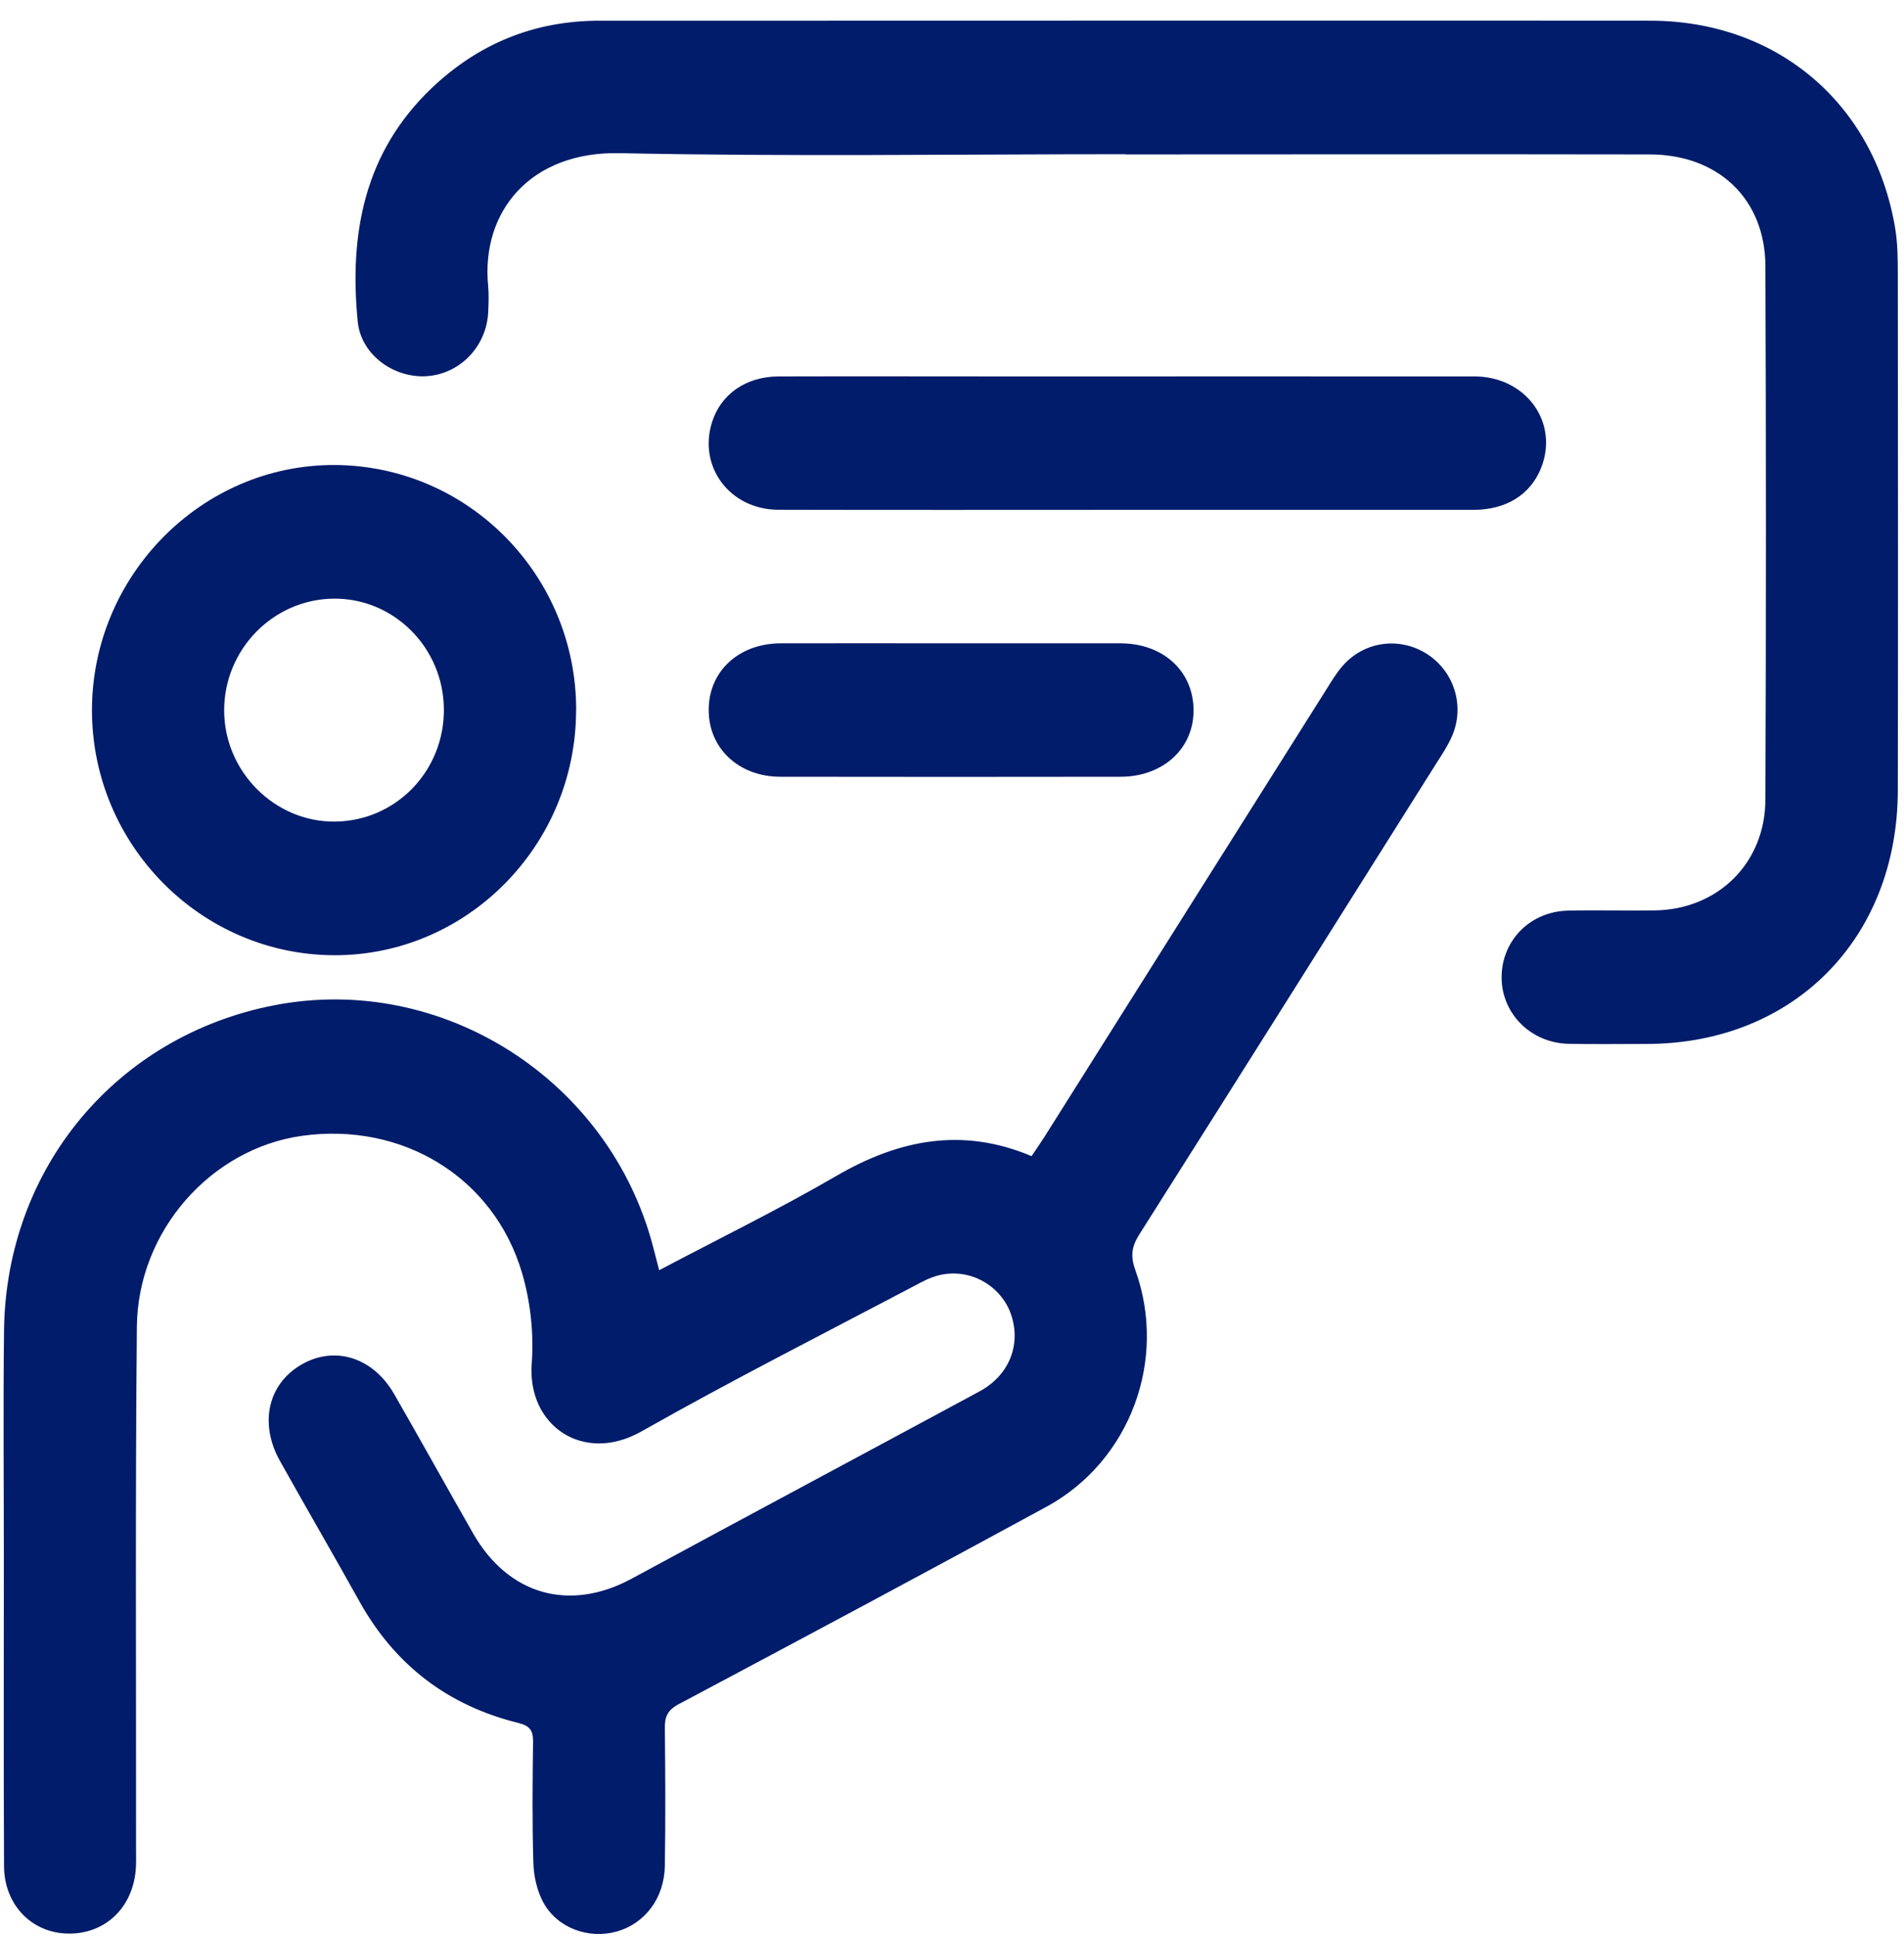
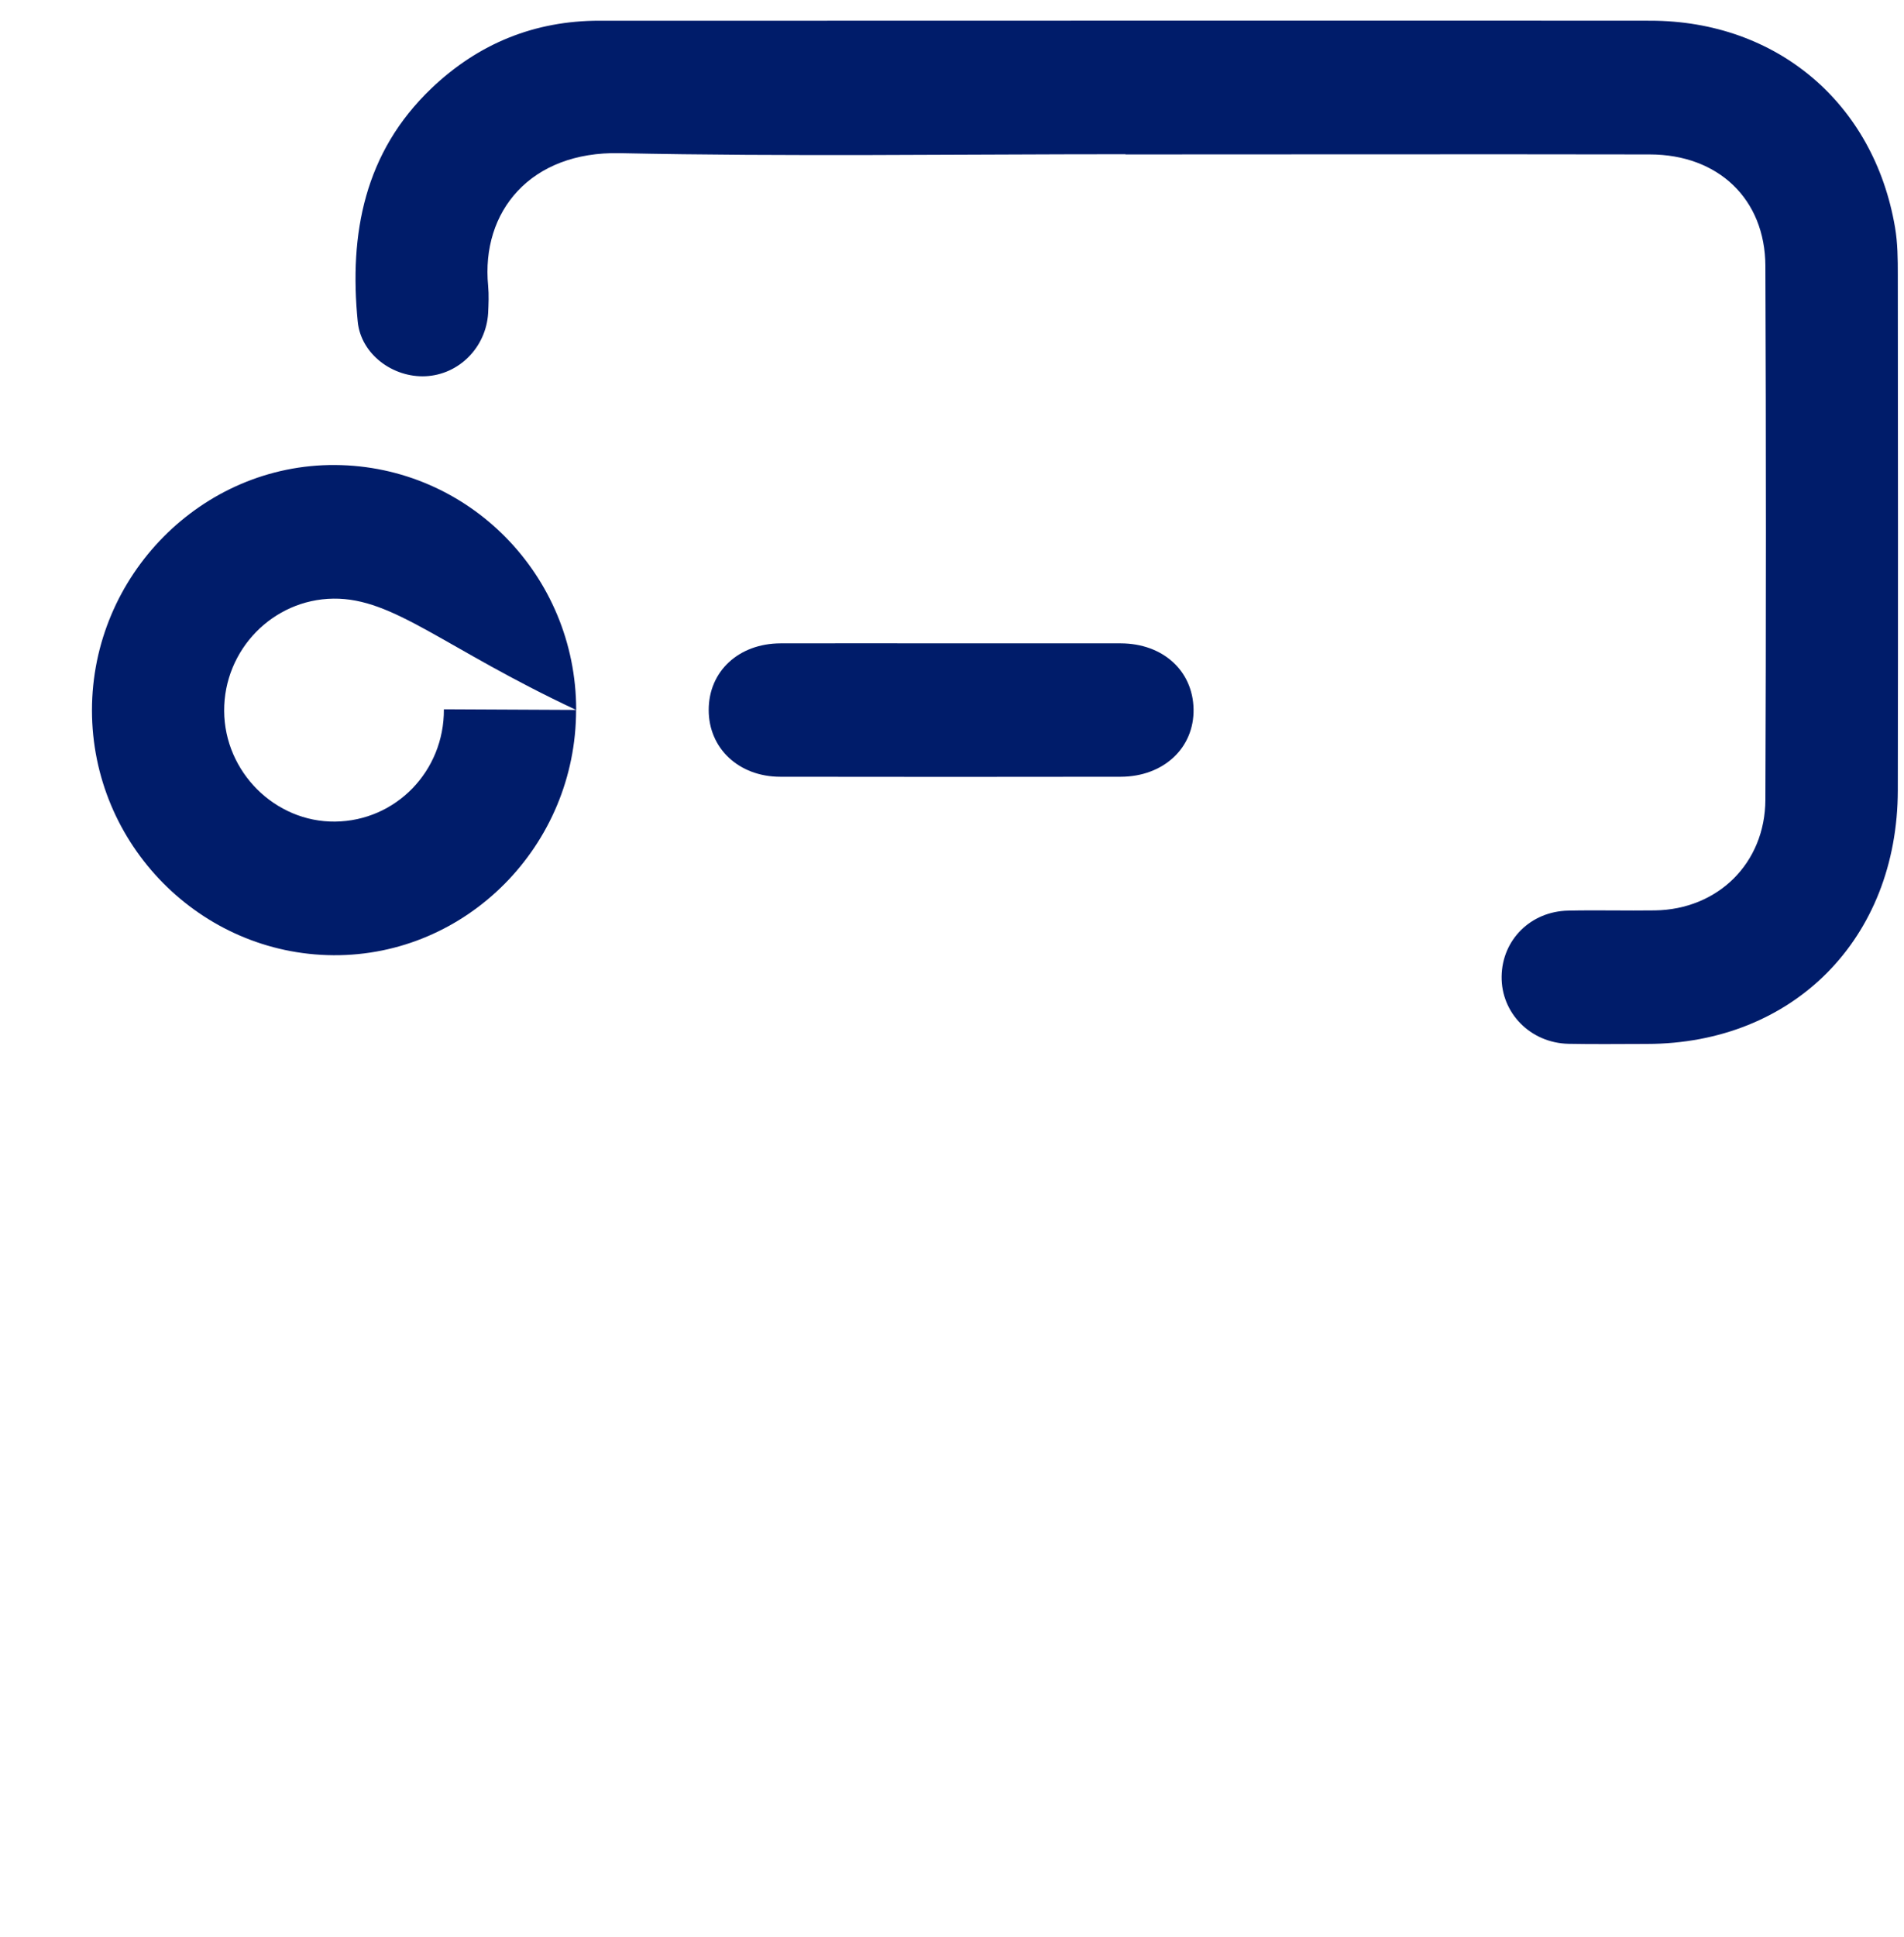
<svg xmlns="http://www.w3.org/2000/svg" width="60" height="61" viewBox="0 0 60 61" fill="none">
-   <path d="M20.778 40.004C22.679 39 24.553 38.085 26.352 37.039C28.331 35.887 30.333 35.496 32.507 36.414C32.657 36.19 32.794 35.996 32.921 35.795C35.888 31.086 38.854 26.378 41.824 21.672C41.974 21.432 42.123 21.185 42.309 20.974C42.987 20.195 44.105 20.046 44.969 20.599C45.827 21.149 46.169 22.244 45.755 23.189C45.625 23.488 45.442 23.762 45.266 24.038C42.15 28.987 39.033 33.939 35.904 38.878C35.659 39.263 35.617 39.563 35.78 40.01C36.797 42.843 35.604 46.026 32.983 47.454C29.13 49.55 25.264 51.616 21.391 53.673C21.039 53.86 20.945 54.068 20.951 54.433C20.967 55.877 20.974 57.325 20.951 58.77C20.931 59.793 20.319 60.586 19.435 60.836C18.558 61.083 17.57 60.734 17.124 59.925C16.925 59.56 16.821 59.102 16.808 58.681C16.769 57.411 16.782 56.141 16.798 54.871C16.805 54.502 16.7 54.354 16.319 54.262C14.125 53.719 12.456 52.455 11.338 50.458C10.51 48.971 9.652 47.5 8.821 46.012C8.163 44.834 8.443 43.597 9.489 42.985C10.539 42.37 11.752 42.745 12.42 43.906C13.258 45.364 14.073 46.835 14.907 48.293C16.022 50.244 17.955 50.777 19.908 49.721C23.556 47.746 27.213 45.795 30.861 43.827C31.783 43.331 32.171 42.396 31.878 41.452C31.607 40.583 30.73 40.007 29.798 40.126C29.528 40.158 29.254 40.267 29.006 40.399C26.069 41.949 23.102 43.449 20.214 45.084C18.392 46.118 16.609 44.913 16.756 42.942C16.827 42.004 16.716 40.998 16.452 40.096C15.562 37.078 12.681 35.331 9.512 35.775C6.653 36.177 4.342 38.763 4.313 41.787C4.261 47.263 4.293 52.738 4.287 58.214C4.287 58.454 4.297 58.698 4.274 58.934C4.153 60.142 3.253 60.948 2.086 60.899C0.975 60.853 0.134 59.978 0.127 58.78C0.111 55.562 0.121 52.34 0.121 49.122C0.121 46.713 0.098 44.305 0.127 41.896C0.192 36.789 3.671 32.626 8.642 31.662C13.933 30.636 19.217 34.008 20.586 39.29C20.641 39.5 20.694 39.711 20.772 40.007L20.778 40.004Z" fill="#001C6A" />
  <path d="M35.467 4.857C30.154 4.857 24.84 4.936 19.526 4.824C16.723 4.765 15.155 6.654 15.383 9.006C15.409 9.289 15.396 9.576 15.383 9.859C15.318 10.941 14.464 11.8 13.411 11.85C12.387 11.899 11.374 11.162 11.273 10.129C10.999 7.358 11.484 4.798 13.594 2.784C15.077 1.369 16.847 0.652 18.891 0.652C21.235 0.652 23.575 0.652 25.919 0.652C34.616 0.652 43.313 0.645 52.007 0.652C55.991 0.655 59.052 3.248 59.717 7.16C59.802 7.654 59.805 8.164 59.805 8.664C59.811 14.074 59.815 19.48 59.805 24.89C59.798 29.563 56.516 32.873 51.9 32.88C51.075 32.88 50.25 32.893 49.429 32.876C48.226 32.85 47.3 31.902 47.32 30.747C47.339 29.599 48.236 28.704 49.419 28.681C50.328 28.661 51.241 28.687 52.151 28.674C54.13 28.645 55.623 27.193 55.632 25.189C55.655 19.586 55.655 13.979 55.632 8.375C55.623 6.269 54.146 4.867 51.991 4.864C46.482 4.854 40.973 4.864 35.467 4.864V4.857Z" fill="#001C6A" />
-   <path d="M18.154 22.36C18.157 26.627 14.708 30.112 10.507 30.086C6.314 30.059 2.901 26.598 2.898 22.373C2.898 18.121 6.367 14.62 10.559 14.646C14.761 14.673 18.154 18.115 18.157 22.356L18.154 22.36ZM13.988 22.34C13.978 20.402 12.41 18.832 10.507 18.855C8.6 18.878 7.054 20.464 7.064 22.392C7.074 24.311 8.665 25.897 10.559 25.877C12.475 25.857 14.001 24.285 13.988 22.34Z" fill="#001C6A" />
-   <path d="M35.513 16.058C31.849 16.058 28.184 16.065 24.52 16.055C22.998 16.048 21.994 14.699 22.438 13.297C22.718 12.412 23.51 11.859 24.54 11.856C26.991 11.849 29.44 11.856 31.891 11.856C36.748 11.856 41.605 11.853 46.462 11.856C48.086 11.856 49.132 13.304 48.565 14.735C48.233 15.574 47.473 16.055 46.44 16.058C42.798 16.058 39.154 16.058 35.513 16.058Z" fill="#001C6A" />
+   <path d="M18.154 22.36C18.157 26.627 14.708 30.112 10.507 30.086C6.314 30.059 2.901 26.598 2.898 22.373C2.898 18.121 6.367 14.62 10.559 14.646C14.761 14.673 18.154 18.115 18.157 22.356L18.154 22.36ZC13.978 20.402 12.41 18.832 10.507 18.855C8.6 18.878 7.054 20.464 7.064 22.392C7.074 24.311 8.665 25.897 10.559 25.877C12.475 25.857 14.001 24.285 13.988 22.34Z" fill="#001C6A" />
  <path d="M29.987 20.263C31.764 20.263 33.54 20.26 35.317 20.263C36.647 20.267 37.589 21.126 37.612 22.333C37.635 23.557 36.667 24.462 35.314 24.465C31.741 24.469 28.165 24.472 24.592 24.465C23.279 24.465 22.33 23.567 22.333 22.36C22.333 21.145 23.275 20.267 24.599 20.263C26.398 20.257 28.194 20.263 29.994 20.263H29.987Z" fill="#001C6A" />
</svg>